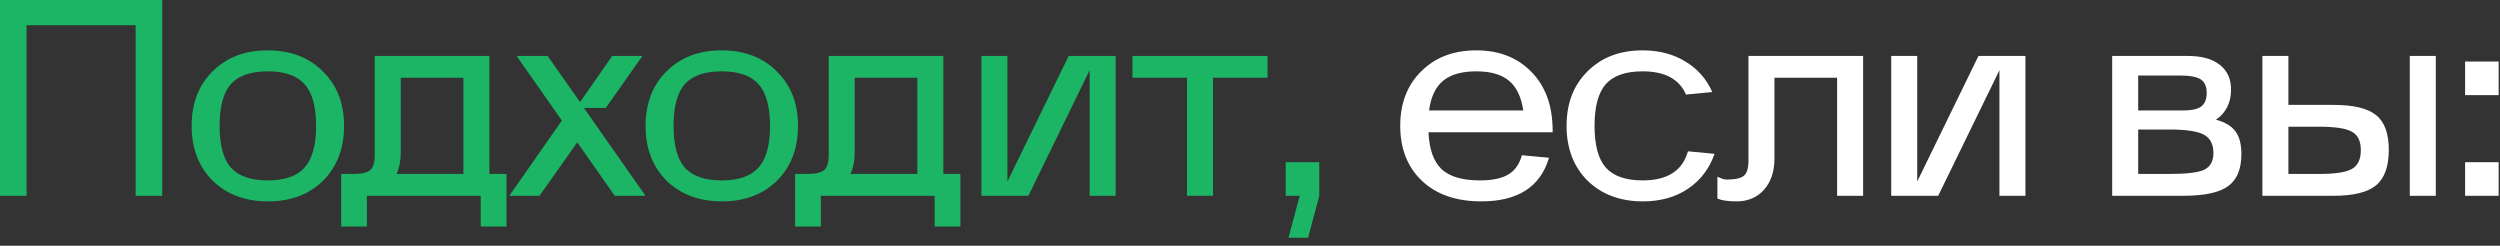
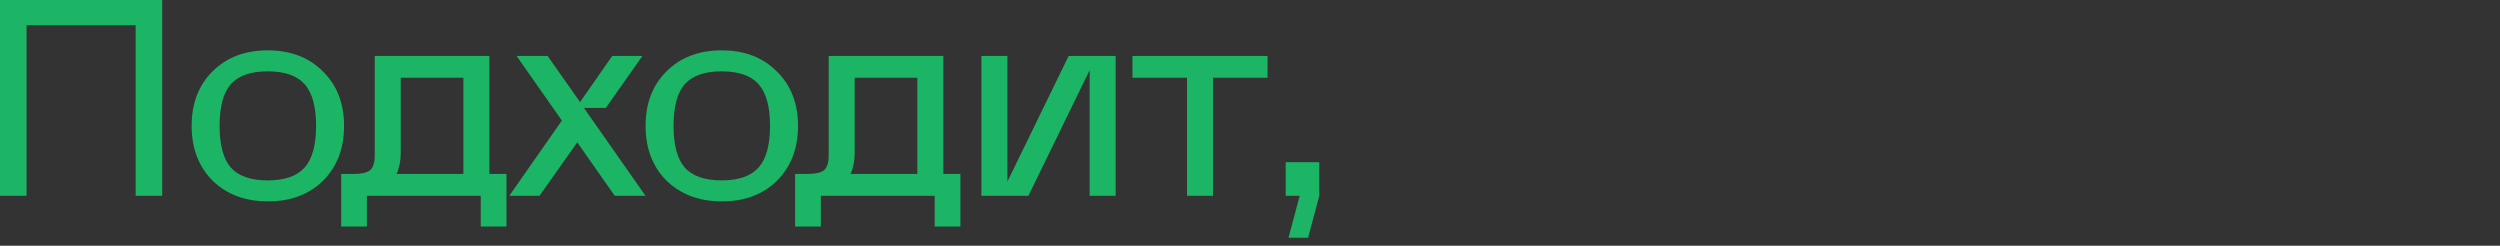
<svg xmlns="http://www.w3.org/2000/svg" width="295" height="29" viewBox="0 0 295 29" fill="none">
  <rect x="0" y="0" width="295" height="29" fill="#333333" stroke="none" />
  <path d="M3.135 23.102H0V0.002H19.14V23.102H16.005V2.972H3.135V23.102ZM38.124 21.32C36.474 22.948 34.307 23.762 31.623 23.762C28.939 23.762 26.761 22.948 25.089 21.32C23.439 19.67 22.614 17.514 22.614 14.852C22.614 12.19 23.439 10.045 25.089 8.417C26.739 6.767 28.906 5.942 31.59 5.942C34.274 5.942 36.441 6.767 38.091 8.417C39.763 10.045 40.599 12.19 40.599 14.852C40.599 17.514 39.774 19.67 38.124 21.32ZM35.946 9.935C35.044 8.923 33.592 8.417 31.59 8.417C29.588 8.417 28.136 8.923 27.234 9.935C26.354 10.947 25.914 12.586 25.914 14.852C25.914 17.118 26.354 18.757 27.234 19.769C28.136 20.781 29.588 21.287 31.59 21.287C33.592 21.287 35.044 20.781 35.946 19.769C36.848 18.757 37.299 17.118 37.299 14.852C37.299 12.586 36.848 10.947 35.946 9.935ZM43.296 26.732H40.26V20.528H41.646C42.658 20.528 43.34 20.374 43.692 20.066C44.044 19.758 44.22 19.175 44.22 18.317V6.602H57.75V20.528H59.763V26.732H56.727V23.102H43.296V26.732ZM46.794 20.528H54.681V9.176H47.289V18.02C47.289 18.966 47.124 19.802 46.794 20.528ZM60.098 23.102L66.302 14.225L60.956 6.602H64.619L68.447 12.047L72.242 6.602H75.806L71.483 12.74H68.909L76.169 23.102H72.539L68.117 16.799L63.662 23.102H60.098ZM91.689 21.32C90.039 22.948 87.872 23.762 85.188 23.762C82.504 23.762 80.326 22.948 78.654 21.32C77.004 19.67 76.179 17.514 76.179 14.852C76.179 12.19 77.004 10.045 78.654 8.417C80.304 6.767 82.471 5.942 85.155 5.942C87.839 5.942 90.006 6.767 91.656 8.417C93.328 10.045 94.164 12.19 94.164 14.852C94.164 17.514 93.339 19.67 91.689 21.32ZM89.511 9.935C88.609 8.923 87.157 8.417 85.155 8.417C83.153 8.417 81.701 8.923 80.799 9.935C79.919 10.947 79.479 12.586 79.479 14.852C79.479 17.118 79.919 18.757 80.799 19.769C81.701 20.781 83.153 21.287 85.155 21.287C87.157 21.287 88.609 20.781 89.511 19.769C90.413 18.757 90.864 17.118 90.864 14.852C90.864 12.586 90.413 10.947 89.511 9.935ZM96.861 26.732H93.825V20.528H95.211C96.223 20.528 96.905 20.374 97.257 20.066C97.609 19.758 97.785 19.175 97.785 18.317V6.602H111.315V20.528H113.328V26.732H110.292V23.102H96.861V26.732ZM100.359 20.528H108.246V9.176H100.854V18.02C100.854 18.966 100.689 19.802 100.359 20.528ZM115.807 6.602H118.876V21.419L126.103 6.602H131.647V23.102H128.578V8.285L121.351 23.102H115.807V6.602ZM133.631 9.176V6.602H149.57V9.176H143.135V23.102H140.066V9.176H133.631ZM151.714 19.142H155.674V23.102L154.354 28.052H152.044L153.364 23.102H151.714V19.142Z" fill="#1BB565" />
-   <path d="M165.228 14.852C165.228 12.19 166.053 10.045 167.703 8.417C169.353 6.767 171.52 5.942 174.204 5.942C176.91 5.942 179.088 6.8 180.738 8.516C182.388 10.21 183.213 12.52 183.213 15.446V15.611H168.561C168.649 17.613 169.166 19.065 170.112 19.967C171.058 20.847 172.565 21.287 174.633 21.287C176.085 21.287 177.196 21.056 177.966 20.594C178.758 20.132 179.297 19.373 179.583 18.317L182.784 18.614C181.772 22.046 179.11 23.762 174.798 23.762C171.85 23.762 169.518 22.959 167.802 21.353C166.086 19.725 165.228 17.558 165.228 14.852ZM168.627 13.037H179.748C179.506 11.409 178.934 10.232 178.032 9.506C177.152 8.78 175.876 8.417 174.204 8.417C172.488 8.417 171.179 8.791 170.277 9.539C169.397 10.265 168.847 11.431 168.627 13.037ZM193.865 23.762C191.181 23.762 189.003 22.948 187.331 21.32C185.681 19.67 184.856 17.514 184.856 14.852C184.856 12.19 185.681 10.045 187.331 8.417C188.981 6.767 191.148 5.942 193.832 5.942C195.768 5.942 197.451 6.382 198.881 7.262C200.311 8.12 201.367 9.319 202.049 10.859L198.947 11.156C198.155 9.33 196.45 8.417 193.832 8.417C191.83 8.417 190.378 8.923 189.476 9.935C188.596 10.947 188.156 12.586 188.156 14.852C188.156 17.118 188.596 18.757 189.476 19.769C190.378 20.781 191.83 21.287 193.832 21.287C196.758 21.287 198.54 20.143 199.178 17.855L202.313 18.152C201.719 19.89 200.674 21.265 199.178 22.277C197.704 23.267 195.933 23.762 193.865 23.762ZM202.655 23.432V20.858C202.853 20.946 203.04 21.023 203.216 21.089C203.414 21.133 203.546 21.166 203.612 21.188H203.744C204.756 21.188 205.438 21.034 205.79 20.726C206.142 20.418 206.318 19.835 206.318 18.977V6.602H219.848V23.102H216.779V9.176H209.387V18.68C209.387 20.22 208.98 21.452 208.166 22.376C207.352 23.3 206.263 23.762 204.899 23.762C203.909 23.762 203.161 23.652 202.655 23.432ZM223.163 6.602H226.232V21.419L233.459 6.602H239.003V23.102H235.934V8.285L228.707 23.102H223.163V6.602ZM249.237 23.102V6.602H258.147C259.819 6.602 261.084 6.954 261.942 7.658C262.822 8.34 263.262 9.308 263.262 10.562C263.262 12.124 262.668 13.312 261.48 14.126C262.558 14.412 263.328 14.874 263.79 15.512C264.252 16.128 264.483 17.019 264.483 18.185C264.483 19.967 263.955 21.232 262.899 21.98C261.865 22.728 260.105 23.102 257.619 23.102H249.237ZM255.936 15.281H252.306V20.528H255.936C258.004 20.528 259.39 20.363 260.094 20.033C260.82 19.681 261.183 19.021 261.183 18.053C261.183 16.997 260.798 16.271 260.028 15.875C259.28 15.479 257.916 15.281 255.936 15.281ZM252.306 13.037H257.553C258.587 13.037 259.313 12.883 259.731 12.575C260.171 12.245 260.391 11.706 260.391 10.958C260.391 10.21 260.16 9.682 259.698 9.374C259.236 9.066 258.411 8.912 257.223 8.912H252.306V13.037ZM275.344 23.102H266.962V6.602H270.031V12.377H275.344C277.72 12.377 279.403 12.784 280.393 13.598C281.383 14.39 281.878 15.754 281.878 17.69C281.878 19.648 281.372 21.045 280.36 21.881C279.37 22.695 277.698 23.102 275.344 23.102ZM284.353 6.602H287.422V23.102H284.353V6.602ZM270.031 14.951V20.528H273.661C275.553 20.528 276.84 20.33 277.522 19.934C278.226 19.538 278.578 18.801 278.578 17.723C278.578 16.645 278.226 15.919 277.522 15.545C276.84 15.149 275.553 14.951 273.661 14.951H270.031ZM290.88 23.102V19.142H294.84V23.102H290.88ZM290.88 7.262H294.84V11.222H290.88V7.262Z" fill="white" />
</svg>